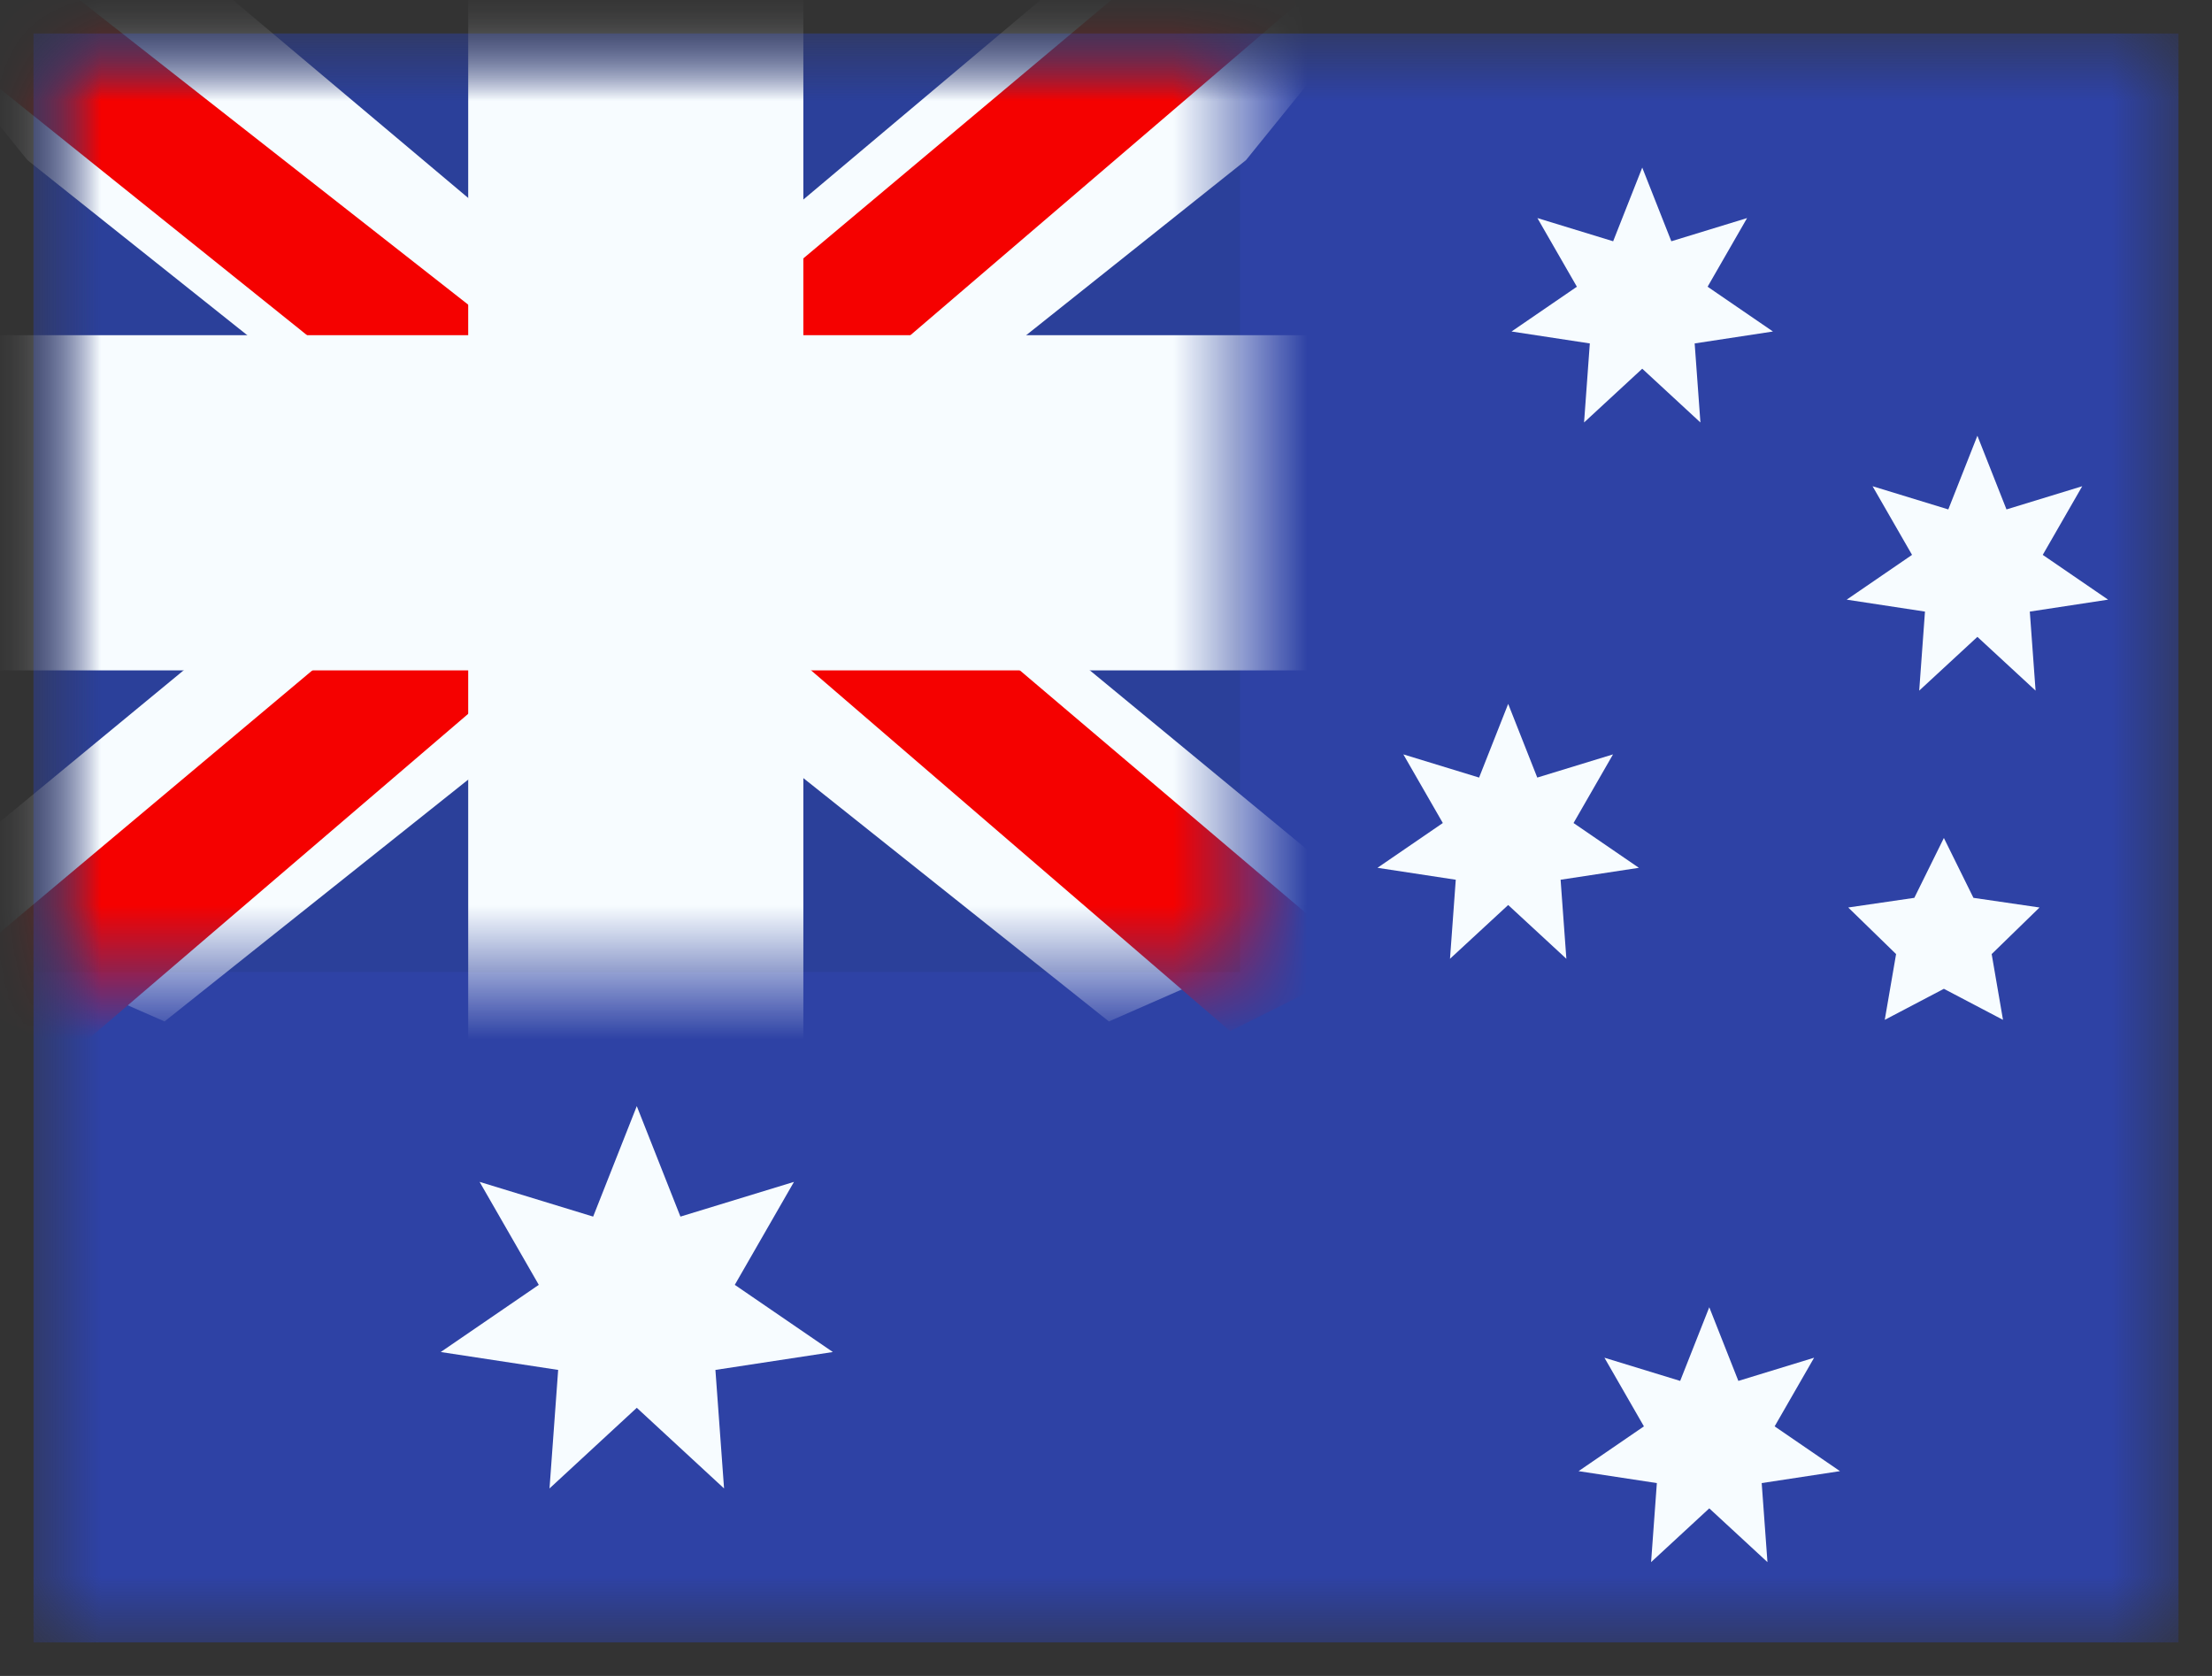
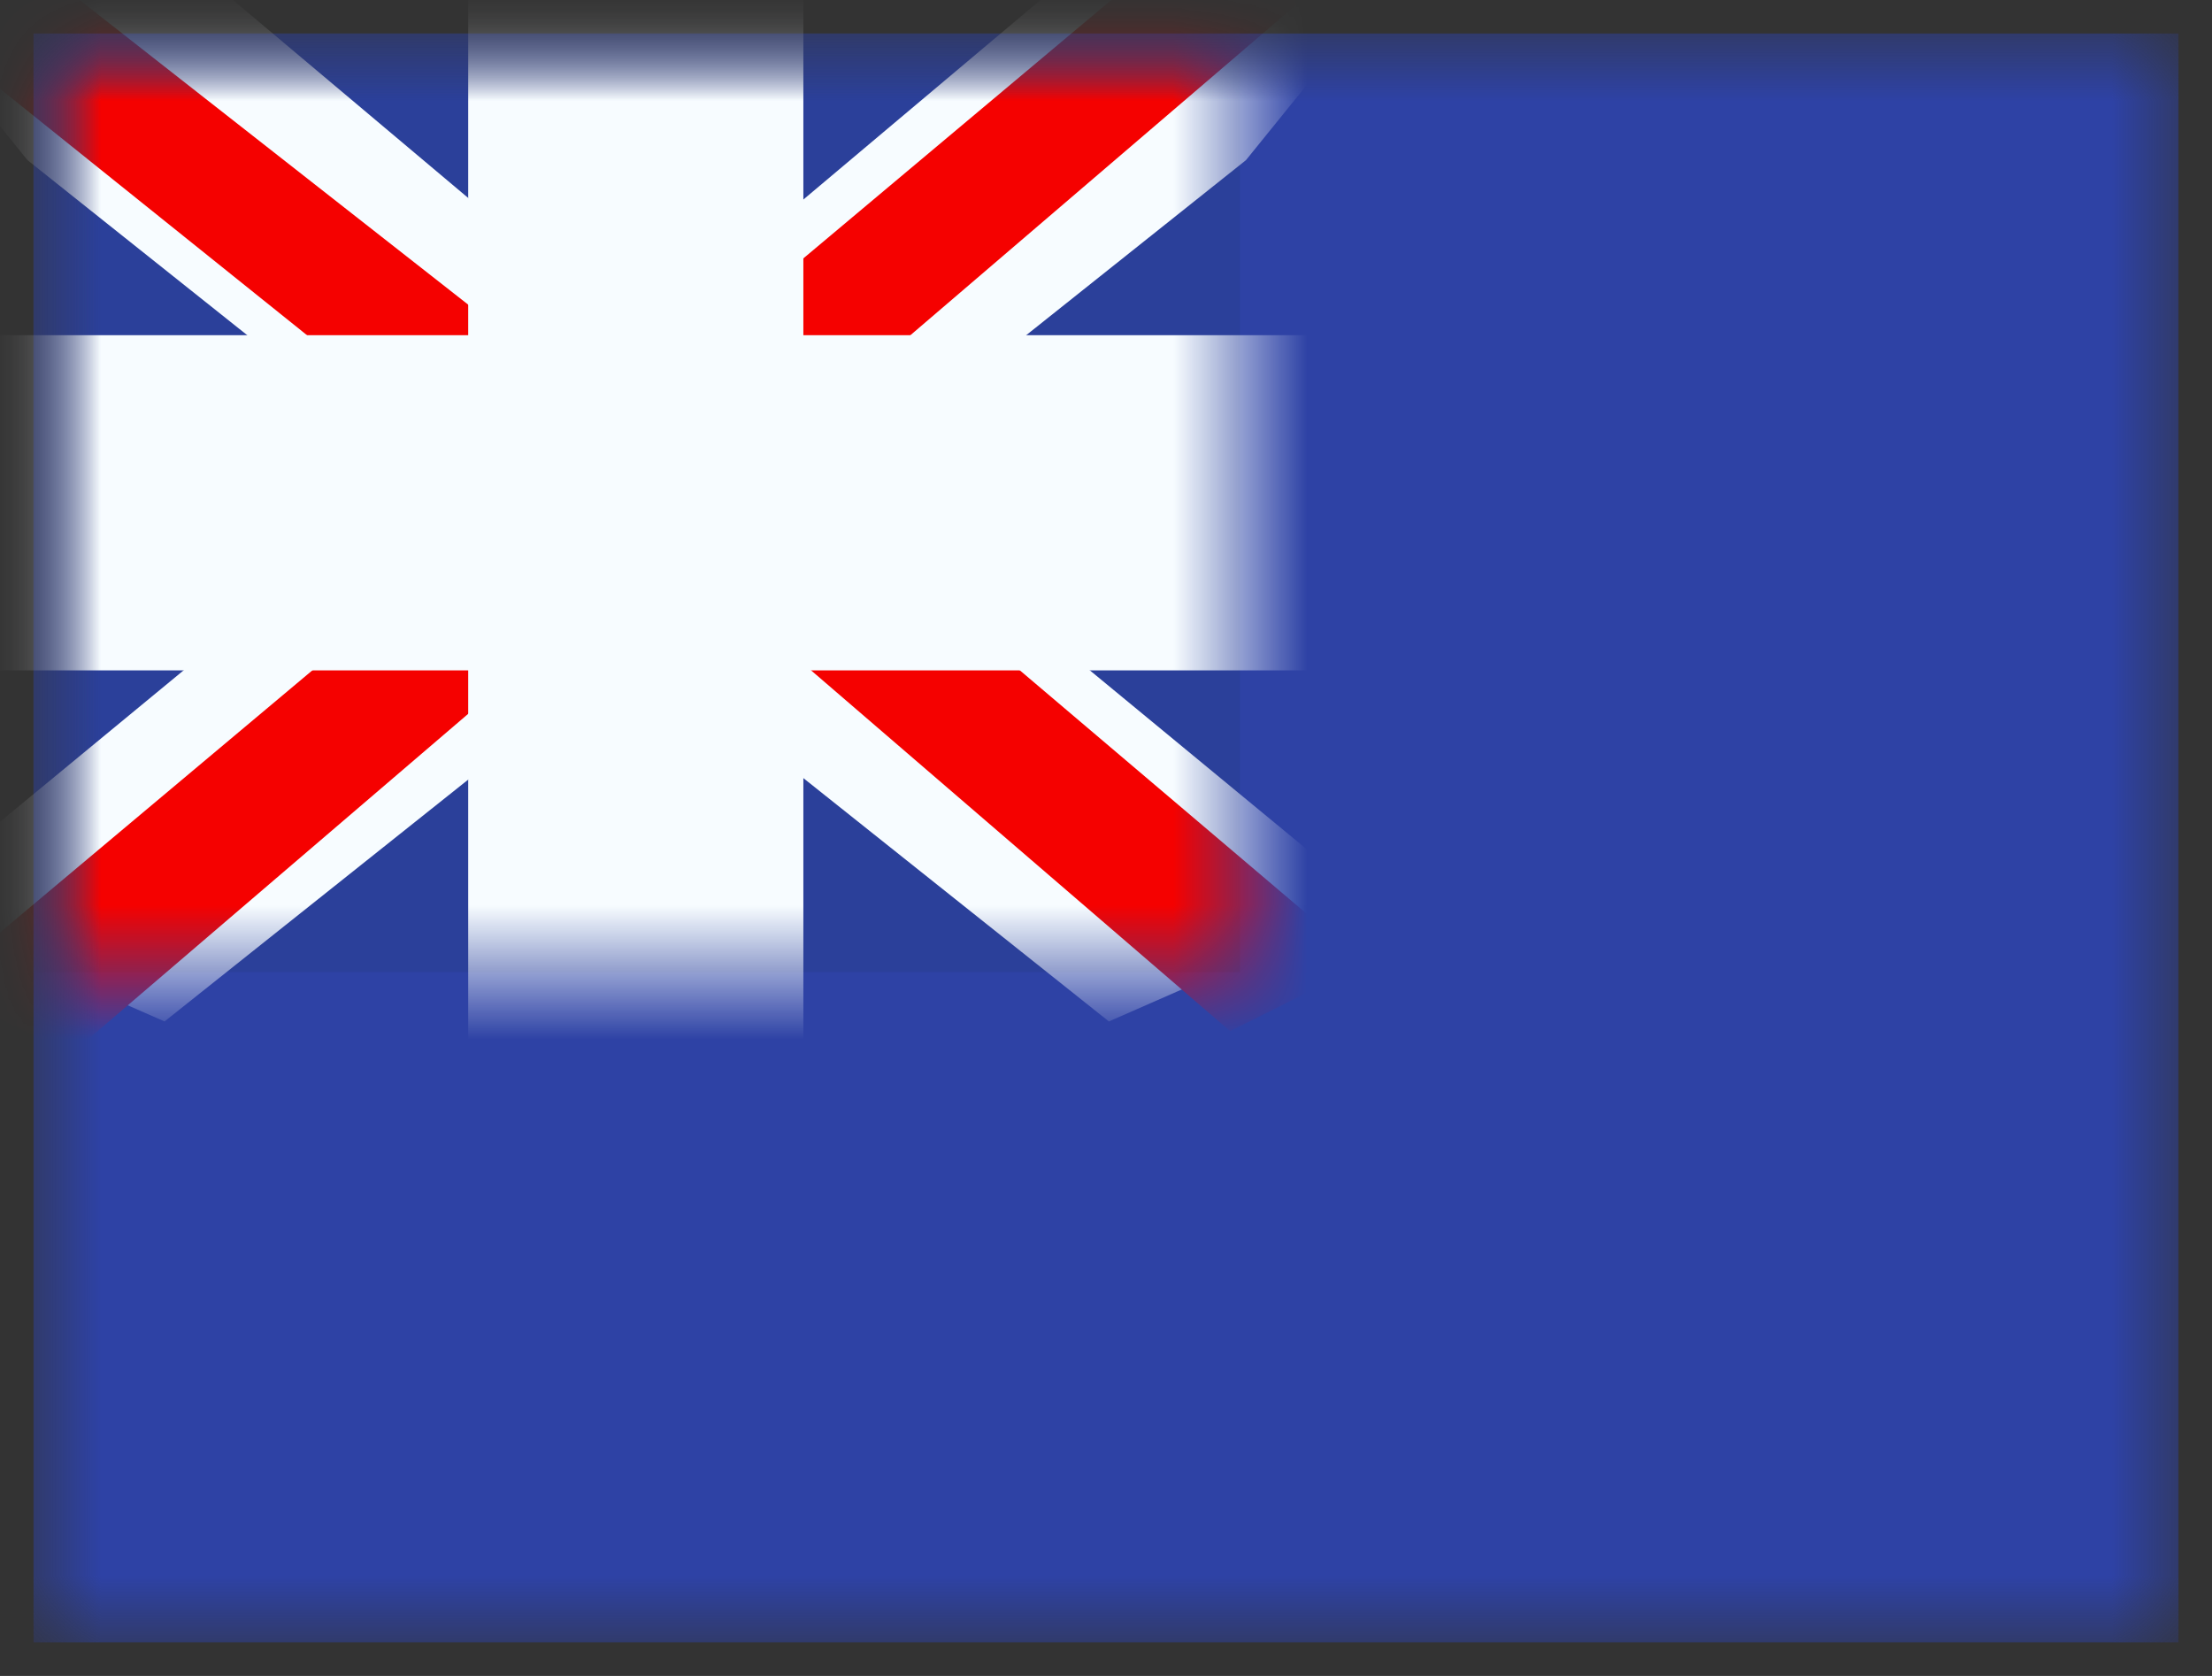
<svg xmlns="http://www.w3.org/2000/svg" width="33" height="25" viewBox="0 0 33 25" fill="none">
  <rect x="0" y="0" width="33" height="25" fill="#333333" stroke="none" />
  <mask id="mask0_934_9571" style="mask-type:luminance" maskUnits="userSpaceOnUse" x="0" y="0" width="33" height="25">
    <rect x="0.5" y="0.5" width="32" height="24" fill="white" />
  </mask>
  <g mask="url(#mask0_934_9571)">
-     <path fill-rule="evenodd" clip-rule="evenodd" d="M0.5 0.5V24.5H32.5V0.5H0.5Z" fill="#2E42A5" />
+     <path fill-rule="evenodd" clip-rule="evenodd" d="M0.5 0.5V24.5H32.5V0.5H0.5" fill="#2E42A5" />
    <mask id="mask1_934_9571" style="mask-type:luminance" maskUnits="userSpaceOnUse" x="0" y="0" width="33" height="25">
      <path fill-rule="evenodd" clip-rule="evenodd" d="M0.5 0.5V24.5H32.5V0.5H0.5Z" fill="white" />
    </mask>
    <g mask="url(#mask1_934_9571)">
      <rect x="0.5" y="0.5" width="18" height="14" fill="#2B409A" />
      <mask id="mask2_934_9571" style="mask-type:luminance" maskUnits="userSpaceOnUse" x="0" y="0" width="19" height="15">
        <rect x="0.5" y="0.5" width="18" height="14" fill="white" />
      </mask>
      <g mask="url(#mask2_934_9571)">
        <path d="M-1.506 13.5L2.455 15.237L18.588 2.389L20.678 -0.193L16.442 -0.774L9.862 4.763L4.565 8.494L-1.506 13.5Z" fill="#F7FCFF" />
        <path d="M-0.963 14.717L1.055 15.725L19.928 -0.433H17.095L-0.963 14.717Z" fill="#F50100" />
        <path d="M20.504 13.5L16.543 15.237L0.41 2.389L-1.68 -0.193L2.556 -0.774L9.136 4.763L14.433 8.494L20.504 13.5Z" fill="#F7FCFF" />
        <path d="M20.369 14.373L18.351 15.381L10.315 8.463L7.932 7.69L-1.88 -0.184H0.953L10.76 7.504L13.365 8.43L20.369 14.373Z" fill="#F50100" />
        <mask id="path-10-outside-1_934_9571" maskUnits="userSpaceOnUse" x="-1.5" y="-1.5" width="22" height="18" fill="black">
          <rect fill="white" x="-1.5" y="-1.5" width="22" height="18" />
          <path fill-rule="evenodd" clip-rule="evenodd" d="M10.485 0.5H8.485V6.5H0.5V8.5H8.485V14.5H10.485V8.5H18.5V6.5H10.485V0.5Z" />
        </mask>
        <path fill-rule="evenodd" clip-rule="evenodd" d="M10.485 0.5H8.485V6.5H0.5V8.5H8.485V14.5H10.485V8.5H18.5V6.5H10.485V0.5Z" fill="#F50100" />
        <path d="M8.485 0.5V-1H6.985V0.5H8.485ZM10.485 0.5H11.985V-1H10.485V0.5ZM8.485 6.5V8H9.985V6.5H8.485ZM0.5 6.5V5H-1V6.5H0.5ZM0.5 8.5H-1V10H0.5V8.5ZM8.485 8.5H9.985V7H8.485V8.5ZM8.485 14.5H6.985V16H8.485V14.5ZM10.485 14.5V16H11.985V14.5H10.485ZM10.485 8.5V7H8.985V8.5H10.485ZM18.5 8.5V10H20V8.5H18.5ZM18.5 6.5H20V5H18.5V6.5ZM10.485 6.5H8.985V8H10.485V6.5ZM8.485 2H10.485V-1H8.485V2ZM9.985 6.5V0.5H6.985V6.5H9.985ZM0.5 8H8.485V5H0.5V8ZM2 8.5V6.5H-1V8.5H2ZM8.485 7H0.5V10H8.485V7ZM9.985 14.5V8.5H6.985V14.5H9.985ZM10.485 13H8.485V16H10.485V13ZM8.985 8.5V14.5H11.985V8.5H8.985ZM18.5 7H10.485V10H18.5V7ZM17 6.5V8.5H20V6.5H17ZM10.485 8H18.5V5H10.485V8ZM8.985 0.5V6.5H11.985V0.5H8.985Z" fill="#F7FCFF" mask="url(#path-10-outside-1_934_9571)" />
      </g>
    </g>
    <g clip-path="url(#clip0_934_9571)">
      <path d="M9.5 21L8.198 22.203L8.327 20.435L6.575 20.168L8.038 19.166L7.155 17.63L8.849 18.148L9.5 16.5L10.151 18.148L11.845 17.63L10.962 19.166L12.425 20.168L10.673 20.435L10.802 22.203L9.5 21Z" fill="#F7FCFF" />
      <path d="M22.5 13.5L21.632 14.302L21.718 13.123L20.55 12.945L21.525 12.277L20.936 11.253L22.066 11.599L22.5 10.5L22.934 11.599L24.064 11.253L23.475 12.277L24.45 12.945L23.282 13.123L23.368 14.302L22.5 13.5Z" fill="#F7FCFF" />
      <path d="M24.5 5.5L23.632 6.302L23.718 5.123L22.55 4.945L23.525 4.277L22.936 3.253L24.066 3.599L24.5 2.5L24.934 3.599L26.064 3.253L25.475 4.277L26.45 4.945L25.282 5.123L25.368 6.302L24.5 5.5Z" fill="#F7FCFF" />
      <path d="M29.5 9.5L28.632 10.302L28.718 9.123L27.55 8.945L28.525 8.277L27.936 7.253L29.066 7.599L29.5 6.5L29.934 7.599L31.064 7.253L30.475 8.277L31.45 8.945L30.282 9.123L30.368 10.302L29.5 9.5Z" fill="#F7FCFF" />
      <path d="M25.5 22.5L24.632 23.302L24.718 22.123L23.55 21.945L24.525 21.277L23.936 20.253L25.066 20.599L25.5 19.5L25.934 20.599L27.064 20.253L26.475 21.277L27.45 21.945L26.282 22.123L26.368 23.302L25.5 22.5Z" fill="#F7FCFF" />
      <path d="M29 14.75L28.118 15.213L28.287 14.232L27.573 13.537L28.559 13.393L29 12.5L29.441 13.393L30.427 13.537L29.713 14.232L29.882 15.213L29 14.75Z" fill="#F7FCFF" />
    </g>
  </g>
  <defs>
    <clipPath id="clip0_934_9571">
-       <rect width="25" height="21" fill="white" transform="translate(6.5 2.5)" />
-     </clipPath>
+       </clipPath>
  </defs>
</svg>